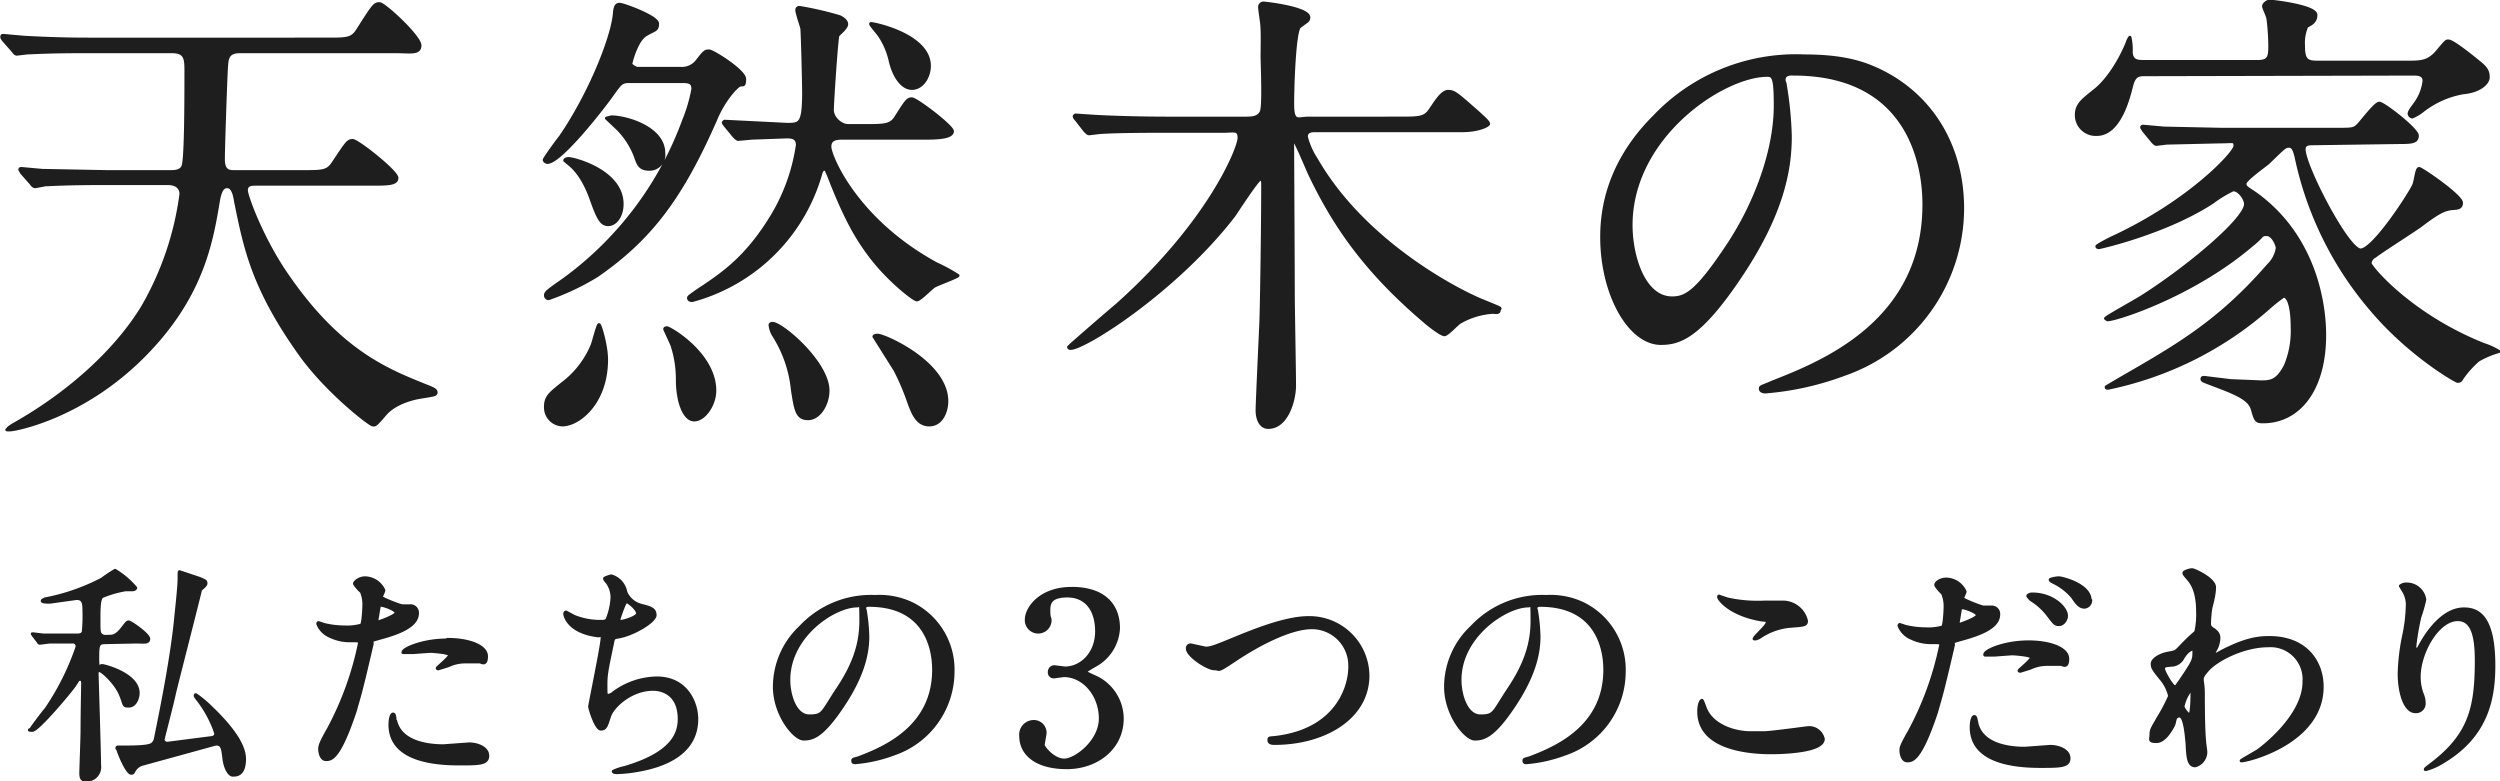
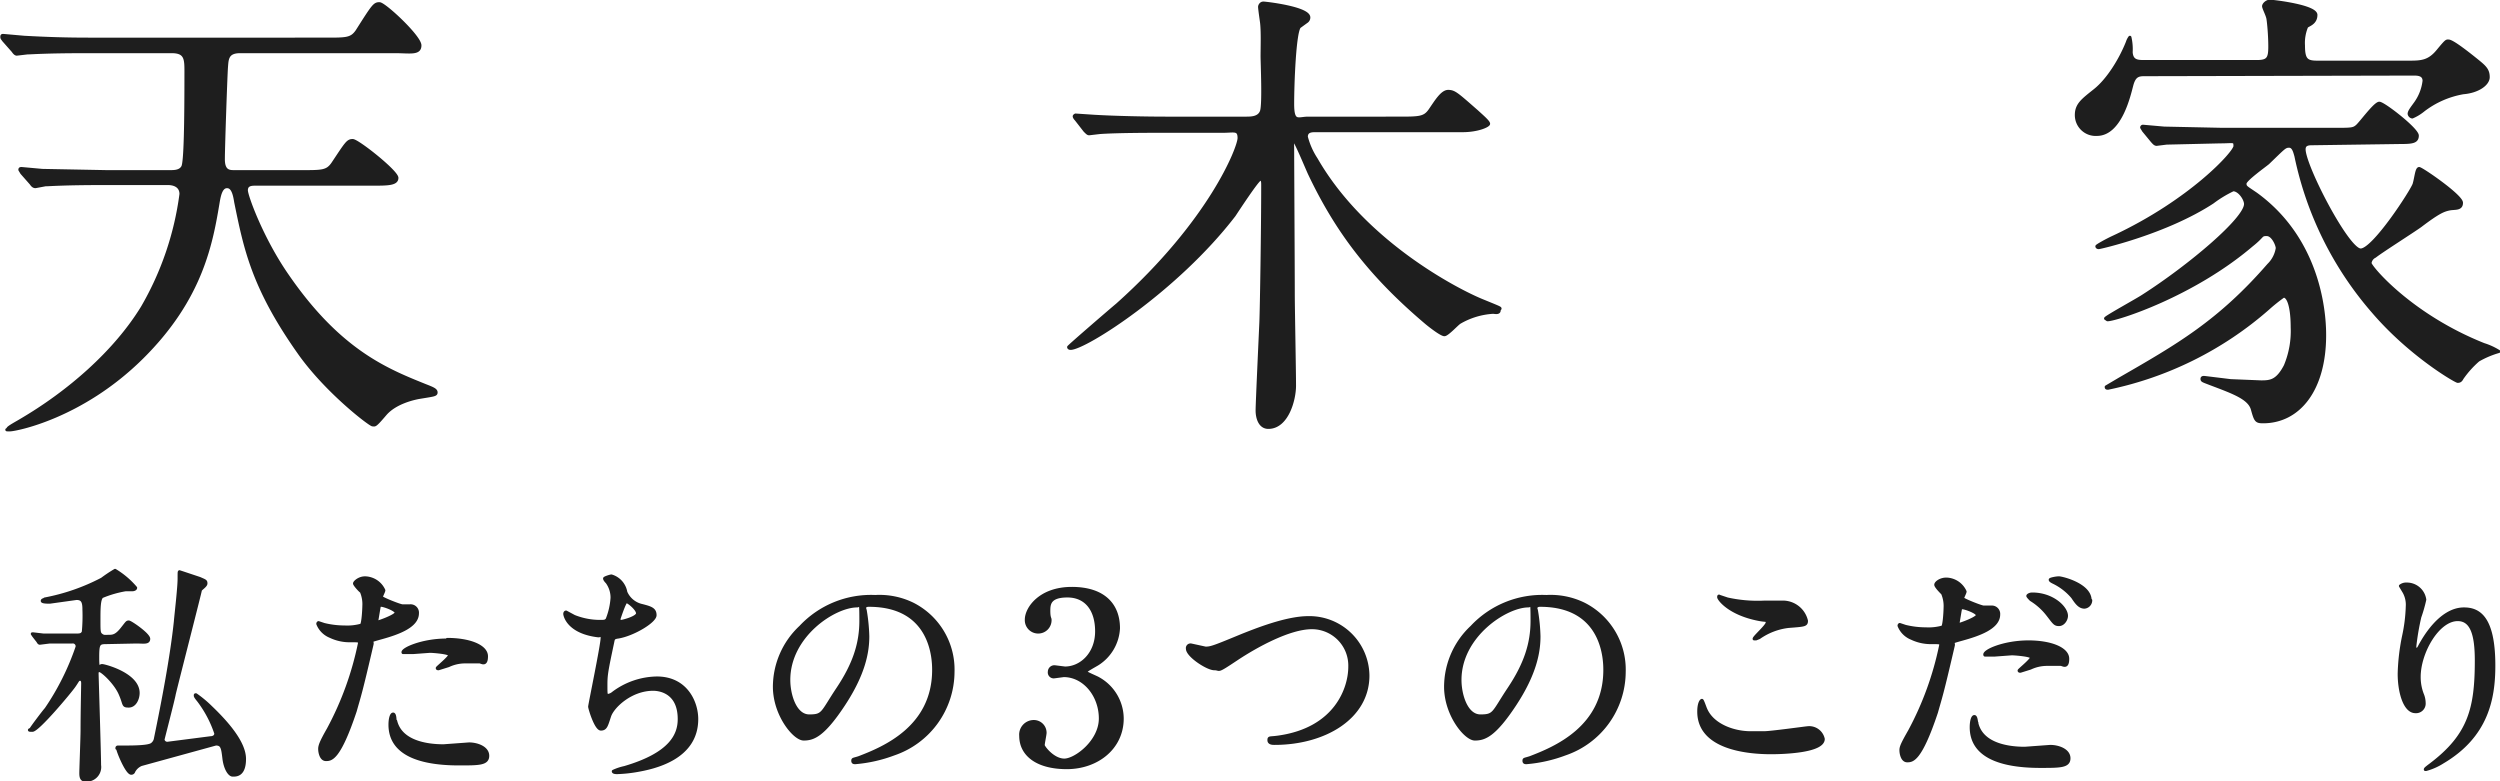
<svg xmlns="http://www.w3.org/2000/svg" width="401.9" height="125.6" viewBox="0 0 401.9 125.6">
  <title>txt3</title>
  <g id="Layer_2" data-name="Layer 2">
    <g id="contents">
      <path d="M38.6,8.3c-2.1,0-2.1,1.2-2.2,2.5s-.5,12.9-.5,14.8.9,2,1.7,2h11c3.2,0,4,0,4.9-1.3,2.2-3.3,2.4-3.7,3.2-3.7s7.1,5,7.1,6-1.5,1-4,1H41c-.7,0-1.4.1-1.4,1s2.5,7.8,6.6,13.7c8.4,12.2,16,15.2,22.2,17.7,1.3.5,1.7.7,1.7,1.1s-.4.4-2.8.8c-.5.1-3.7.7-5.4,2.7s-1.6,1.7-2,1.7S52.4,62.9,48,56.6c-7.4-10.5-8.6-16.8-10.1-24.1-.2-1.3-.5-2.5-1.4-2.5s-1.2,1.2-1.4,2.3C34,38.9,32.5,47.9,22.8,57.5S2.5,69.1,1.6,69.1s-.3,0-.3-.2,1.7-1.1,2-1.3C11,63.1,18.5,56.6,22.9,49.4a48.9,48.9,0,0,0,6.2-18.2c0-1.3-1.1-1.7-2.1-1.7H16.8c-6.7,0-8.9.2-9.5.2L5.7,30c-.3,0-.5-.2-.7-.5L3.5,27.8l-.3-.5c0-.2.1-.2.3-.2l3.3.3,10.4.2H27.3c.7,0,1.7,0,2.1-.8s.5-7,.5-15.2c0-2.1,0-3.3-2.3-3.3H13.9c-6.7,0-8.9.2-9.5.2l-1.7.2c-.2,0-.4-.2-.6-.5L.6,6.5C.3,6.1.3,6.1.3,5.9s.1-.2.2-.2L3.9,6c3.6.2,6.8.3,10.4.3H52.5c3.2,0,4,0,4.9-1.3C60,.9,60.2.6,61,.6s6.5,5.3,6.5,6.7-1.6,1-4,1Z" fill="#1e1e1e" stroke="#1e1e1e" stroke-linecap="round" stroke-linejoin="round" stroke-width="0.5" />
-       <path d="M109.4,11A3.1,3.1,0,0,0,112,9.9c1.3-1.7,1.4-1.7,2-1.7s5.7,3.2,5.7,4.5-.3.8-.8,1-2.5,2.3-3.8,5.4C109.5,31.9,104.5,38.4,96,44.3A40.2,40.2,0,0,1,88.2,48a.5.5,0,0,1-.5-.5c0-.5.3-.7,3-2.6a54.9,54.9,0,0,0,19.2-25.5,25.3,25.3,0,0,0,1.5-5.1c0-1.2-.8-1.2-2-1.2h-8.1c-1.4,0-1.5.2-3,2.3S90.1,26.1,88,26.1c-.2,0-.5-.2-.5-.4s2.1-3.1,2.6-3.7c4.8-7,8.5-16.3,8.7-20.1.1-.7.2-1.2.8-1.2s6.1,2,6.1,3.1-.4.9-1.9,1.8-2.4,4.5-2.4,4.7.8.7,1.1.7ZM97.5,57.8c0,7-4.5,10.5-7.1,10.5a2.8,2.8,0,0,1-2.7-2.9c0-1.7.8-2.2,3.3-4.2a14.9,14.9,0,0,0,4.2-5.7c.2-.5.9-3.3,1.1-3.3S97.5,55.6,97.5,57.8ZM91.4,25.5c.9,0,8.6,2,8.6,7.3,0,2-1.1,3.3-2.2,3.3s-1.6-.8-2.8-4.2c-.3-.8-1.4-3.9-3.6-5.6l-.6-.5C90.8,25.6,91.2,25.5,91.4,25.5Zm6.9-6.7c2.3,0,8.4,1.7,8.4,5.8a2.3,2.3,0,0,1-2.3,2.6c-1.6,0-1.8-.8-2.3-2.2a12.7,12.7,0,0,0-2.7-4.2L97.5,19Zm8.9,33.9c.5,0,7.7,4.2,7.7,10.1,0,2.3-1.7,4.7-3.3,4.7s-2.7-2.9-2.7-6.5a17.3,17.3,0,0,0-.9-5.6l-1.1-2.4C106.8,52.8,107,52.7,107.2,52.7Zm28.5-30.5c-1.1,0-2.3,0-2.3,1.4s4.1,11.7,17.1,18.8a28.9,28.9,0,0,1,3.5,1.9c0,.2-3.3,1.4-3.8,1.7s-2.3,2.2-2.8,2.2-4.3-3-7-6.4-4.6-6.9-7.2-13.6c-.4-.9-.4-1-.7-1s-.4.3-.5.5a29.4,29.4,0,0,1-20.7,20.6c-.5,0-.6-.2-.6-.4s.2-.3,1.3-1.1c3.8-2.5,7.6-5,11.5-11.1a30.6,30.6,0,0,0,4.7-12.4c0-1.3-1.1-1.3-1.7-1.3l-5.6.2-2.2.2c-.2,0-.4-.2-.7-.5l-1.4-1.7c-.3-.4-.3-.4-.3-.5s.2-.2.2-.2l10,.5c2.1,0,2.7,0,2.7-5.2,0-1.1-.2-9.9-.3-10.3s-.8-2.4-.8-2.9a.4.4,0,0,1,.4-.4A52.6,52.6,0,0,1,135,2.7c.4.2,1.1.6,1.1,1.2s-1.2,1.5-1.4,1.8-.9,10.8-.9,12,1.3,2.5,2.6,2.5h2.8c3.2,0,4-.1,4.8-1.3,1.7-2.7,1.9-3,2.6-3s6.5,4.4,6.5,5.2-1.5,1.1-4.1,1.1ZM124.2,52c1.5,0,8.9,6.3,8.9,10.8,0,2.2-1.4,4.5-3.2,4.5s-2-1.4-2.5-4.6a19.9,19.9,0,0,0-3.1-8.9,4,4,0,0,1-.5-1.6C123.9,52,124.1,52,124.2,52Zm25.2-41.4c0,1.7-1.1,3.6-2.8,3.6s-3-2.2-3.5-4.5a12,12,0,0,0-1.8-4.1c-1.2-1.5-1.4-1.7-1.3-1.8S149.4,5.5,149.4,10.6Zm-8.3,43.3c1.1,0,11.1,4.4,11.1,10.6,0,1.6-.8,3.8-2.8,3.8s-2.7-1.9-3.5-4.2a38.5,38.5,0,0,0-2-4.6l-3.4-5.4C140.6,53.9,141,53.9,141.1,53.9Z" fill="#1e1e1e" stroke="#1e1e1e" stroke-linecap="round" stroke-linejoin="round" stroke-width="0.5" />
      <path d="M224.7,19c3.5,0,4.3,0,5.2-1.3s1.9-3,2.9-3,1.4.4,4.6,3.2c1.1,1,1.9,1.7,1.9,2s-1.7,1.1-4.2,1.1H211.5c-.6,0-1.5,0-1.5,1a12,12,0,0,0,1.6,3.6c7.7,13.4,22.7,21.1,26.6,22.7s2.8,1.1,2.8,1.6-.7.3-1,.3a12.1,12.1,0,0,0-5.3,1.6c-.4.2-2,2-2.5,2s-2.3-1.4-2.9-1.9c-9.1-7.7-14.4-14.8-18.7-23.8-.4-.8-2.3-5.5-2.6-5.5s-.2.2-.2,1.7.1,19.4.1,23c0,2.1.2,12.4.2,14.7s-1.2,6.7-4.2,6.7c-1.4,0-1.8-1.6-1.8-2.7s.5-11.8.6-14.1.3-15.3.3-22.1c0-.5,0-1-.4-1s-3.6,4.9-4.2,5.8C189.1,46.7,174.4,56,172.1,56c-.2,0-.3-.1-.3-.2s6.6-5.8,7.8-6.8c15-13.4,19.6-25.3,19.6-26.8s-.8-1.1-2.6-1.1h-9.6c-2,0-7.4,0-10.2.2l-1.7.2c-.2,0-.3-.1-.7-.5L173,19.2c-.2-.2-.3-.4-.3-.5s.2-.2.2-.2l3,.2c3.3.2,8.4.3,11.6.3h12.8c.8,0,2.1,0,2.5-1.1s.1-7.7.1-8.9.1-4.1-.1-5.5-.3-2.2-.3-2.4.2-.6.6-.6,7.3.8,7.3,2.3a.8.8,0,0,1-.4.7l-1.1.8c-.8.9-1.1,9.2-1.1,12.4s.9,2.3,2.5,2.3Z" fill="#1e1e1e" stroke="#1e1e1e" stroke-linecap="round" stroke-linejoin="round" stroke-width="0.5" />
-       <path d="M286.8,12.9c0,.2.2.5.2.8a58.1,58.1,0,0,1,.8,8.2c0,5.1-1.1,12.1-7.8,22.2S270,55.2,267,55.2c-5,0-9.5-7.8-9.5-17.1,0-4,.8-11.7,8.4-19.3A31.4,31.4,0,0,1,290.1,9c6.9,0,10.1,1.4,12.2,2.4,8.2,4,13.2,12.1,13.2,22.1a28.3,28.3,0,0,1-19.1,26.7,46.6,46.6,0,0,1-12.6,2.8c-.3,0-.8-.1-.8-.5s.2-.3,2-1.1c7.9-3.1,24.3-9.6,24.3-28.5,0-3-.3-21-21-21C286.9,11.8,286.8,12.5,286.8,12.9ZM262.2,36.2c0,4.9,2,11.7,6.6,11.7,2.2,0,4-.9,9.2-8.8,4-6.1,7.4-14.6,7.4-22.1,0-4.5-.3-4.9-1.3-4.9C277,12.1,262.2,21.9,262.2,36.2Z" fill="#1e1e1e" stroke="#1e1e1e" stroke-linecap="round" stroke-linejoin="round" stroke-width="0.5" />
      <path d="M344.7,12c-1,0-1.6.2-2,1.7s-1.8,7.9-5.6,7.9a3.1,3.1,0,0,1-3.3-3.1c0-1.7,1-2.4,3-4s4-4.7,5.2-7.7a2.8,2.8,0,0,1,.4-.8,8.5,8.5,0,0,1,.2,2.4c.1,1.5,1.1,1.5,2.2,1.5h18c1.8,0,2.1-.5,2.1-2.4s-.2-3.9-.3-4.5-.7-1.7-.7-2,.5-.8,1-.8,7.4.8,7.4,2.2S371,4,370.8,4.3a6.8,6.8,0,0,0-.5,3c0,2.3.5,2.7,2.2,2.7h14.9c1.9,0,3.1-.1,4.5-1.8s1.4-1.6,1.7-1.6,1.1.3,4.8,3.3c1.1.9,1.6,1.4,1.6,2.5s-1.6,2.3-4,2.5a14.6,14.6,0,0,0-6.4,2.8,7.5,7.5,0,0,1-1.8,1.1.6.6,0,0,1-.5-.5c0-.4.5-1,1-1.7a7.7,7.7,0,0,0,1.4-3.6c0-1.1-1.1-1.1-1.7-1.1Zm27.1,11.1c-.6,0-1.4,0-1.4.9,0,2.7,7,16.2,9.1,16.2s8.3-9.6,8.6-10.6.4-2.5.8-2.5,6.8,4.4,6.8,5.5-1.1.8-2,1-1.7.5-4.6,2.7c-1.1.8-6.3,4.1-7.3,4.9a1.4,1.4,0,0,0-.8,1.1c0,.6,6.5,8.4,18.3,13.1a10.4,10.4,0,0,1,2.4,1.1,14.8,14.8,0,0,0-3.3,1.4,15.6,15.6,0,0,0-2.6,2.9c-.2.4-.4.5-.7.5s-7.6-4.2-13.6-11.2a55.2,55.2,0,0,1-12.4-25c-.2-.7-.4-1.6-1.1-1.6s-.8.2-3.4,2.7c-.6.5-3.7,2.7-3.7,3.3s.2.6,1.8,1.7c11,8,11,21,11,22.7,0,8.7-4.1,13.9-9.9,13.9-1.1,0-1.2-.2-1.7-2s-3-2.7-6.7-4.1c-1.3-.5-1.4-.5-1.4-.8s.4-.2.5-.2l4.1.5,4.9.2c1.5,0,2.6-.1,3.9-2.6a14.5,14.5,0,0,0,1.1-6.2c0-2.9-.5-5-1.4-5a27.2,27.2,0,0,0-2.5,2,56.3,56.3,0,0,1-25.7,12.8c-.2,0-.3,0-.3-.2l2.2-1.3c9.2-5.3,15.9-9.1,23.9-18.3a4.8,4.8,0,0,0,1.4-2.7c0-.5-.7-2.2-1.7-2.2s-.5.2-2.4,1.7c-9.5,8.1-21.8,12-23.2,12l-.3-.2c0-.2,5.1-3,6-3.6,7.5-4.8,16.5-12.4,16.5-14.8,0-.8-1-2.3-2-2.3a18.7,18.7,0,0,0-3.3,2c-7.5,4.9-18.1,7.3-18.3,7.3s-.3-.1-.3-.2,1.6-1,2.7-1.5c12.4-5.8,19.5-13.6,19.5-14.6s-.2-.7-2.4-.7l-8.6.2-1.6.2c-.3,0-.5-.3-.7-.5l-1.4-1.7-.3-.5a.2.2,0,0,1,.2-.2l3.4.3,9.4.2H375c3,0,3.3,0,3.9-.5s2.9-3.7,3.6-3.7,6.1,4.2,6.1,5.2-.8,1.1-2.7,1.1Z" fill="#1e1e1e" stroke="#1e1e1e" stroke-linecap="round" stroke-linejoin="round" stroke-width="0.5" />
      <path d="M17,103.3c-1.2,0-1.3.3-1.3,2.5s.3,1.2.7,1.2,5.8,1.4,5.8,4.4c0,.9-.5,2.1-1.5,2.1s-.6-.2-1.4-2-2.9-3.7-3.3-3.7-.4.3-.4.5.4,13,.4,14.7a2.1,2.1,0,0,1-2.3,2.4c-.6,0-.7-.5-.7-1.1s.2-5.8.2-6.9c0-2.7.1-7.3.1-7.5s0-.7-.4-.7-.3.1-1,1.1-5.8,7.1-6.7,7.1-.2-.1-.2-.2,2.1-2.9,2.4-3.2a41.3,41.3,0,0,0,5-10,.7.7,0,0,0-.8-.8H8l-1.6.2c-.1,0-.2-.1-.3-.3l-.7-.9-.2-.3h.1l1.7.2h5.3c.7,0,.9-.1,1.1-.5a27.5,27.5,0,0,0,.1-3.6c0-1.2-.2-1.8-1.2-1.8L8,96.8c-.3,0-1.2,0-1.2-.2s.4-.2.4-.3a32.9,32.9,0,0,0,9.2-3.2,22.2,22.2,0,0,1,2.1-1.4,13.4,13.4,0,0,1,3.3,2.8c0,.2-.3.3-.5.3H20.2a17.3,17.3,0,0,0-3.8,1.1c-.5.4-.5,2-.5,3.8s0,2.1.4,2.4.6.2,1.3.2,1.2-.2,2-1.2.8-1.1,1.1-1.1,3.2,2,3.2,2.7-.8.5-2,.5Zm1.8,17c0-.2.1-.2.2-.2h1.2c3,0,4-.2,4.3-.5a1.4,1.4,0,0,0,.5-.9c1.2-5.8,2.6-13.1,3.2-18.8.1-1.2.6-5.4.6-6.9s0-1,.3-1l3,1c.9.4,1,.4,1,.8s-.9.9-.9,1.1-3.6,14.2-4.2,16.7c-.1.7-1.8,7.2-1.8,7.3a.7.7,0,0,0,.7.6l7-.9c.2,0,.8-.1.8-.7a18.3,18.3,0,0,0-2.8-5.3c-.5-.6-.5-.7-.5-.8s0-.1.1-.1a18.2,18.2,0,0,1,2.4,2c2.4,2.3,5.4,5.6,5.4,8.3s-1.4,2.6-1.9,2.6-1.2-1-1.4-2.7-.3-2.3-1.3-2.3l-12,3.3a2.4,2.4,0,0,0-1.2,1.1.4.4,0,0,1-.4.3C20.4,124.3,18.9,120.7,18.9,120.2Z" fill="#1e1e1e" stroke="#1e1e1e" stroke-linecap="round" stroke-linejoin="round" stroke-width="0.5" />
      <path d="M52.8,117.2a50.5,50.5,0,0,0,5-13.8c0-.4-.1-.4-1.4-.4a7.2,7.2,0,0,1-3.3-.7,3.6,3.6,0,0,1-2-2,.2.2,0,0,1,.1-.2l.9.3a13.8,13.8,0,0,0,3.3.4,8.2,8.2,0,0,0,2.7-.3c.3-.3.4-2.8.4-3.1a5.2,5.2,0,0,0-.4-2.3C57.9,95,57,94,57,93.8s.7-.9,1.7-.9a3.4,3.4,0,0,1,3,2c0,.2-.4.9-.4,1.1s3,1.4,3.4,1.4h1.2a1.1,1.1,0,0,1,1.2,1.2c0,2.1-3.2,3.2-5.7,3.9s-1.4.4-1.6,1.1c-1.9,8.2-2,8.2-2.7,10.7-2.6,7.8-3.9,7.8-4.7,7.8s-1-1.2-1-1.7S51.6,119.3,52.8,117.2ZM60.7,100c.2,0,3-1,3-1.5s-2-1.2-2.4-1.2-.3.1-.4.5l-.3,1.8C60.5,99.8,60.5,100,60.7,100Zm2.9,15.9c.8,3.3,4.8,4,7.7,4l4.1-.3c1.3,0,3,.6,3,1.9s-1.4,1.3-4.6,1.3c-6.1,0-11.1-1.5-11.1-6.3,0-.9.2-1.7.5-1.7S63.5,115.8,63.5,115.9Zm8.3-13.1c3.6,0,6.3,1.1,6.3,2.7s-.8.9-1.1.9H74.9a6.3,6.3,0,0,0-2.8.6l-1.6.5c-.1,0-.2,0-.2-.1s2-1.7,2-2.1-2.7-.6-3.2-.6l-2.7.2H64.8C64.6,104.4,67.8,102.9,71.8,102.9Z" fill="#1e1e1e" stroke="#1e1e1e" stroke-linecap="round" stroke-linejoin="round" stroke-width="0.5" />
      <path d="M100.6,95.2a3.7,3.7,0,0,0,2.4,2.1c1.6.4,2.3.6,2.3,1.6s-3.5,3.1-5.9,3.5c-.8.1-.8.3-.9.8-1,4.7-1.1,5.3-1.1,6.9s0,1.7.4,1.7a1.8,1.8,0,0,0,.8-.4,12,12,0,0,1,7-2.4c4.7,0,6.4,3.9,6.4,6.6,0,6.3-6.8,7.8-9.8,8.3a22.6,22.6,0,0,1-3,.3c-.1,0-.6,0-.6-.2a8.5,8.5,0,0,1,1.8-.6c7.5-2.2,8.8-5.3,8.8-7.8,0-4.6-3.5-4.8-4.2-4.8-3.6,0-6.5,2.8-7,4.3s-.6,2.1-1.4,2.1-1.8-3.3-1.8-3.6,2-9.9,2-11-.1-.3-.7-.4c-4.8-.6-5.3-3.3-5.3-3.5s.1-.3.2-.3l1.3.7a11.2,11.2,0,0,0,4.5.8c.5,0,.6-.1.8-.3a11.2,11.2,0,0,0,.8-3.5,4.2,4.2,0,0,0-.8-2.5c-.3-.3-.4-.5-.4-.6s.9-.4,1.1-.4A3.3,3.3,0,0,1,100.6,95.2Zm-1.1,4.4c0,.2.2.3.4.3s2.6-.6,2.6-1.3-1.5-1.9-1.8-1.9S99.5,99.5,99.5,99.5Z" fill="#1e1e1e" stroke="#1e1e1e" stroke-linecap="round" stroke-linejoin="round" stroke-width="0.5" />
      <path d="M139,97.8c0,.1.1.3.1.4a28.8,28.8,0,0,1,.4,4.1c0,2.5-.6,6-3.9,11s-4.9,5.5-6.4,5.5-4.7-3.9-4.7-8.4a13.2,13.2,0,0,1,4.2-9.6,15.5,15.5,0,0,1,12-4.9,12.2,12.2,0,0,1,6,1.2,11.8,11.8,0,0,1,6.5,10.9,14,14,0,0,1-9.5,13.2,23,23,0,0,1-6.2,1.4c-.2,0-.4,0-.4-.3s.1-.2,1-.5c3.9-1.5,12-4.8,12-14.1,0-1.5-.1-10.4-10.4-10.4C139,97.3,139,97.6,139,97.8Zm-12.2,11.5c0,2.4,1,5.8,3.3,5.8s2-.5,4.6-4.4,3.7-7.2,3.7-10.9-.1-2.4-.6-2.4C134.1,97.4,126.8,102.2,126.8,109.3Z" fill="#1e1e1e" stroke="#1e1e1e" stroke-linecap="round" stroke-linejoin="round" stroke-width="0.5" />
      <path d="M179.8,101a7.2,7.2,0,0,1-3.3,5.7c-.3.2-2,1.1-2,1.3s1.8.9,2.1,1.1a7.4,7.4,0,0,1,3.8,6.4c0,4.8-4.1,7.9-8.9,7.9s-7.4-2.1-7.4-5.1a2.1,2.1,0,0,1,2.1-2.3,1.8,1.8,0,0,1,1.8,1.8c0,.3-.3,1.7-.3,2s1.6,2.4,3.4,2.4,5.8-3,5.8-6.7-2.6-6.9-5.9-6.9l-1.5.2a.7.7,0,0,1-.8-.8.8.8,0,0,1,.9-.8l1.6.2c2.6,0,5.1-2.3,5.1-5.9s-1.8-5.7-4.7-5.7-3,1.3-3,2.4.2,1.2.2,1.4a1.9,1.9,0,0,1-1.9,2,1.9,1.9,0,0,1-1.9-2c0-1.8,2.2-5,7.3-5S179.8,97.2,179.8,101Z" fill="#1e1e1e" stroke="#1e1e1e" stroke-linecap="round" stroke-linejoin="round" stroke-width="0.5" />
      <path d="M190.9,104.3a.5.5,0,0,1,.6-.6l2.3.5c.9,0,1.4-.2,6-2.1,1.8-.7,6.9-2.8,10.5-2.8a9.4,9.4,0,0,1,9.6,9.3c0,6.8-7,10.9-15,10.9-.3,0-.9,0-.9-.5s.1-.3,1.5-.5c9.3-1.3,11.5-7.9,11.5-11.3a6.1,6.1,0,0,0-6.1-6.3c-3.6,0-8.9,2.9-12.2,5.1s-2.4,1.5-3.5,1.5S190.9,105.4,190.9,104.3Z" fill="#1e1e1e" stroke="#1e1e1e" stroke-linecap="round" stroke-linejoin="round" stroke-width="0.5" />
      <path d="M246.9,97.8c0,.1.1.3.1.4a28.8,28.8,0,0,1,.4,4.1c0,2.5-.6,6-3.9,11s-4.9,5.5-6.4,5.5-4.7-3.9-4.7-8.4a13.2,13.2,0,0,1,4.2-9.6,15.5,15.5,0,0,1,12-4.9,12.2,12.2,0,0,1,6,1.2,11.8,11.8,0,0,1,6.5,10.9,14,14,0,0,1-9.5,13.2,23,23,0,0,1-6.2,1.4c-.2,0-.4,0-.4-.3s.1-.2,1-.5c3.9-1.5,12-4.8,12-14.1,0-1.5-.1-10.4-10.4-10.4C247,97.3,246.9,97.6,246.9,97.8Zm-12.2,11.5c0,2.4,1,5.8,3.3,5.8s2-.5,4.6-4.4,3.7-7.2,3.7-10.9-.1-2.4-.6-2.4C242.1,97.4,234.7,102.2,234.7,109.3Z" fill="#1e1e1e" stroke="#1e1e1e" stroke-linecap="round" stroke-linejoin="round" stroke-width="0.5" />
      <path d="M283.6,117.8c1.1,0,6.8-.8,7-.8a2.3,2.3,0,0,1,2.5,1.8c0,2-6.4,2.2-8.4,2.2-3.7,0-11.6-.7-11.6-6.6,0-1.4.4-1.8.5-1.8s.5,1.2.6,1.4c1.1,2.6,4.5,3.8,7.2,3.8Zm.1-21h3a3.9,3.9,0,0,1,3.7,3c0,.7-.3.7-2.9.9a10.3,10.3,0,0,0-4.7,1.8l-.5.2H282c0-.3,2.1-2.1,2.1-2.6s-.1-.3-1.2-.5c-4.9-.9-6.6-3.3-6.6-3.6s.1-.1.2-.1l1.2.4A22.5,22.5,0,0,0,283.7,96.8Z" fill="#1e1e1e" stroke="#1e1e1e" stroke-linecap="round" stroke-linejoin="round" stroke-width="0.5" />
      <path d="M307,117.5a50.5,50.5,0,0,0,5-13.8c0-.4-.1-.4-1.4-.4a7.2,7.2,0,0,1-3.3-.7,3.6,3.6,0,0,1-2-2,.2.2,0,0,1,.1-.2l.9.3a13.8,13.8,0,0,0,3.3.4,8.2,8.2,0,0,0,2.7-.3c.3-.3.4-2.8.4-3.1a5.2,5.2,0,0,0-.4-2.3c-.2-.2-1.1-1.1-1.1-1.4s.7-.9,1.7-.9a3.4,3.4,0,0,1,3,2c0,.2-.4.9-.4,1.1s3,1.4,3.4,1.4h1.2a1.1,1.1,0,0,1,1.2,1.2c0,2.1-3.2,3.2-5.7,3.9s-1.4.4-1.6,1.1c-1.9,8.2-2,8.2-2.7,10.7-2.6,7.8-3.9,7.8-4.7,7.8s-1-1.2-1-1.7S305.8,119.6,307,117.5Zm7.9-17.1c.2,0,3-1,3-1.5s-2-1.2-2.4-1.2-.3.1-.4.5l-.3,1.8C314.7,100.1,314.7,100.3,314.9,100.3Zm2.9,15.9c.8,3.3,4.8,4,7.7,4l4.1-.3c1.3,0,3,.6,3,1.9s-1.4,1.3-4.6,1.3c-6.1,0-11.1-1.5-11.1-6.3,0-.9.2-1.7.5-1.7S317.7,116.1,317.8,116.2Zm8.3-13.1c3.6,0,6.3,1.1,6.3,2.7s-.8.9-1.1.9h-2.1a6.3,6.3,0,0,0-2.8.6l-1.6.5c-.1,0-.2,0-.2-.1s2-1.7,2-2.1-2.7-.6-3.2-.6l-2.7.2h-1.6C318.8,104.7,322.1,103.2,326.1,103.2Zm6.1-4.2c0,.6-.5,1.4-1.2,1.4s-.8-.3-1.9-1.7a10,10,0,0,0-2.6-2.3c-.1-.1-.5-.5-.5-.6s.3-.3.7-.3C330,95.5,332.2,97.7,332.2,99Zm3.9-2.5a1.1,1.1,0,0,1-1,1.1c-.8,0-1.3-.7-1.9-1.6a9.3,9.3,0,0,0-3.1-2.4c-.4-.2-.5-.3-.5-.4s.9-.3,1.4-.3S336,94,336,96.5Z" fill="#1e1e1e" stroke="#1e1e1e" stroke-linecap="round" stroke-linejoin="round" stroke-width="0.5" />
-       <path d="M355.7,101.1c1,.6,1,1.2,1,1.5a4.1,4.1,0,0,1-.5,1.8,2.1,2.1,0,0,0-.3.7.2.2,0,0,0,.2.2l1.1-.6c3.7-1.9,5.7-2.2,7.6-2.2,5.9,0,8.5,3.9,8.5,7.9,0,9-12,11.9-12.9,11.9h-.1c0-.1,2.4-1.4,2.8-1.7s7.3-5.4,7.3-11a5.4,5.4,0,0,0-5.7-5.8c-4.1,0-8.4,2.3-9.8,3.9s-.7,1.2-.7,3.8c0,.8,0,5.6.2,7.6,0,.3.2,1.5.2,1.8a2.3,2.3,0,0,1-1.7,2.2c-1.1,0-1.2-1.4-1.3-3.6-.1-.8-.3-4.4-1.2-4.4s-.7.9-1,1.5-1.4,2.6-2.7,2.6-.9-.3-.9-1.1.2-1,1.1-2.6a28.4,28.4,0,0,0,1.9-3.6,6.6,6.6,0,0,0-1.5-2.9c-1.2-1.5-1.3-1.7-1.3-2.3s1-1.4,2.6-1.7.9-.1,3.4-2.5l1-.9a12.4,12.4,0,0,0,.3-3.2c0-3.3-.9-4.6-1.5-5.3s-.7-.8-.7-1,.9-.5,1.3-.5,3.6,1.5,3.6,2.8-.5,2.9-.6,3.4-.2,1.8-.2,2.2S355.1,100.7,355.7,101.1Zm-4.7,4.5a2.2,2.2,0,0,1-1.6,1.3c-1.2.1-1.6.1-1.6.6s1.4,2.9,1.8,2.9.3-.2.8-.8c2.3-3.4,2.3-3.5,2.3-4.8s0-.5-.1-.5S351.7,104.5,351.1,105.5Zm-.1,7.8c0,.5.8,1.5,1.1,1.5s.4-2,.4-3.8c0-.2-.1-.2-.2-.2A5.8,5.8,0,0,0,351,113.3Z" fill="#1e1e1e" stroke="#1e1e1e" stroke-linecap="round" stroke-linejoin="round" stroke-width="0.5" />
      <path d="M395.1,99.6c-3.2,0-6.2,5.3-6.2,9.2a7.7,7.7,0,0,0,.5,2.8,3.7,3.7,0,0,1,.3,1.4,1.3,1.3,0,0,1-1.4,1.4c-1.7,0-2.6-3.1-2.6-6.1a33.8,33.8,0,0,1,.7-6,25.7,25.7,0,0,0,.6-4.8,4.2,4.2,0,0,0-.5-2.3l-.6-1a1.5,1.5,0,0,1,1-.3,2.9,2.9,0,0,1,2.9,2.5,23.4,23.4,0,0,1-.8,2.8,39.9,39.9,0,0,0-.8,4.7c0,.1,0,.5.3.5s.4-.4.7-.9,3-5.6,6.9-5.6c2.3,0,4.8,1.2,4.8,9.1,0,5.3-1.1,11.3-8.2,15.5a9.7,9.7,0,0,1-2.7,1.2h-.1c0-.1.1-.2.9-.8,6.2-4.7,7.3-9,7.3-16.7C398.1,102.1,397.4,99.6,395.1,99.6Z" fill="#1e1e1e" stroke="#1e1e1e" stroke-linecap="round" stroke-linejoin="round" stroke-width="0.5" />
    </g>
  </g>
</svg>